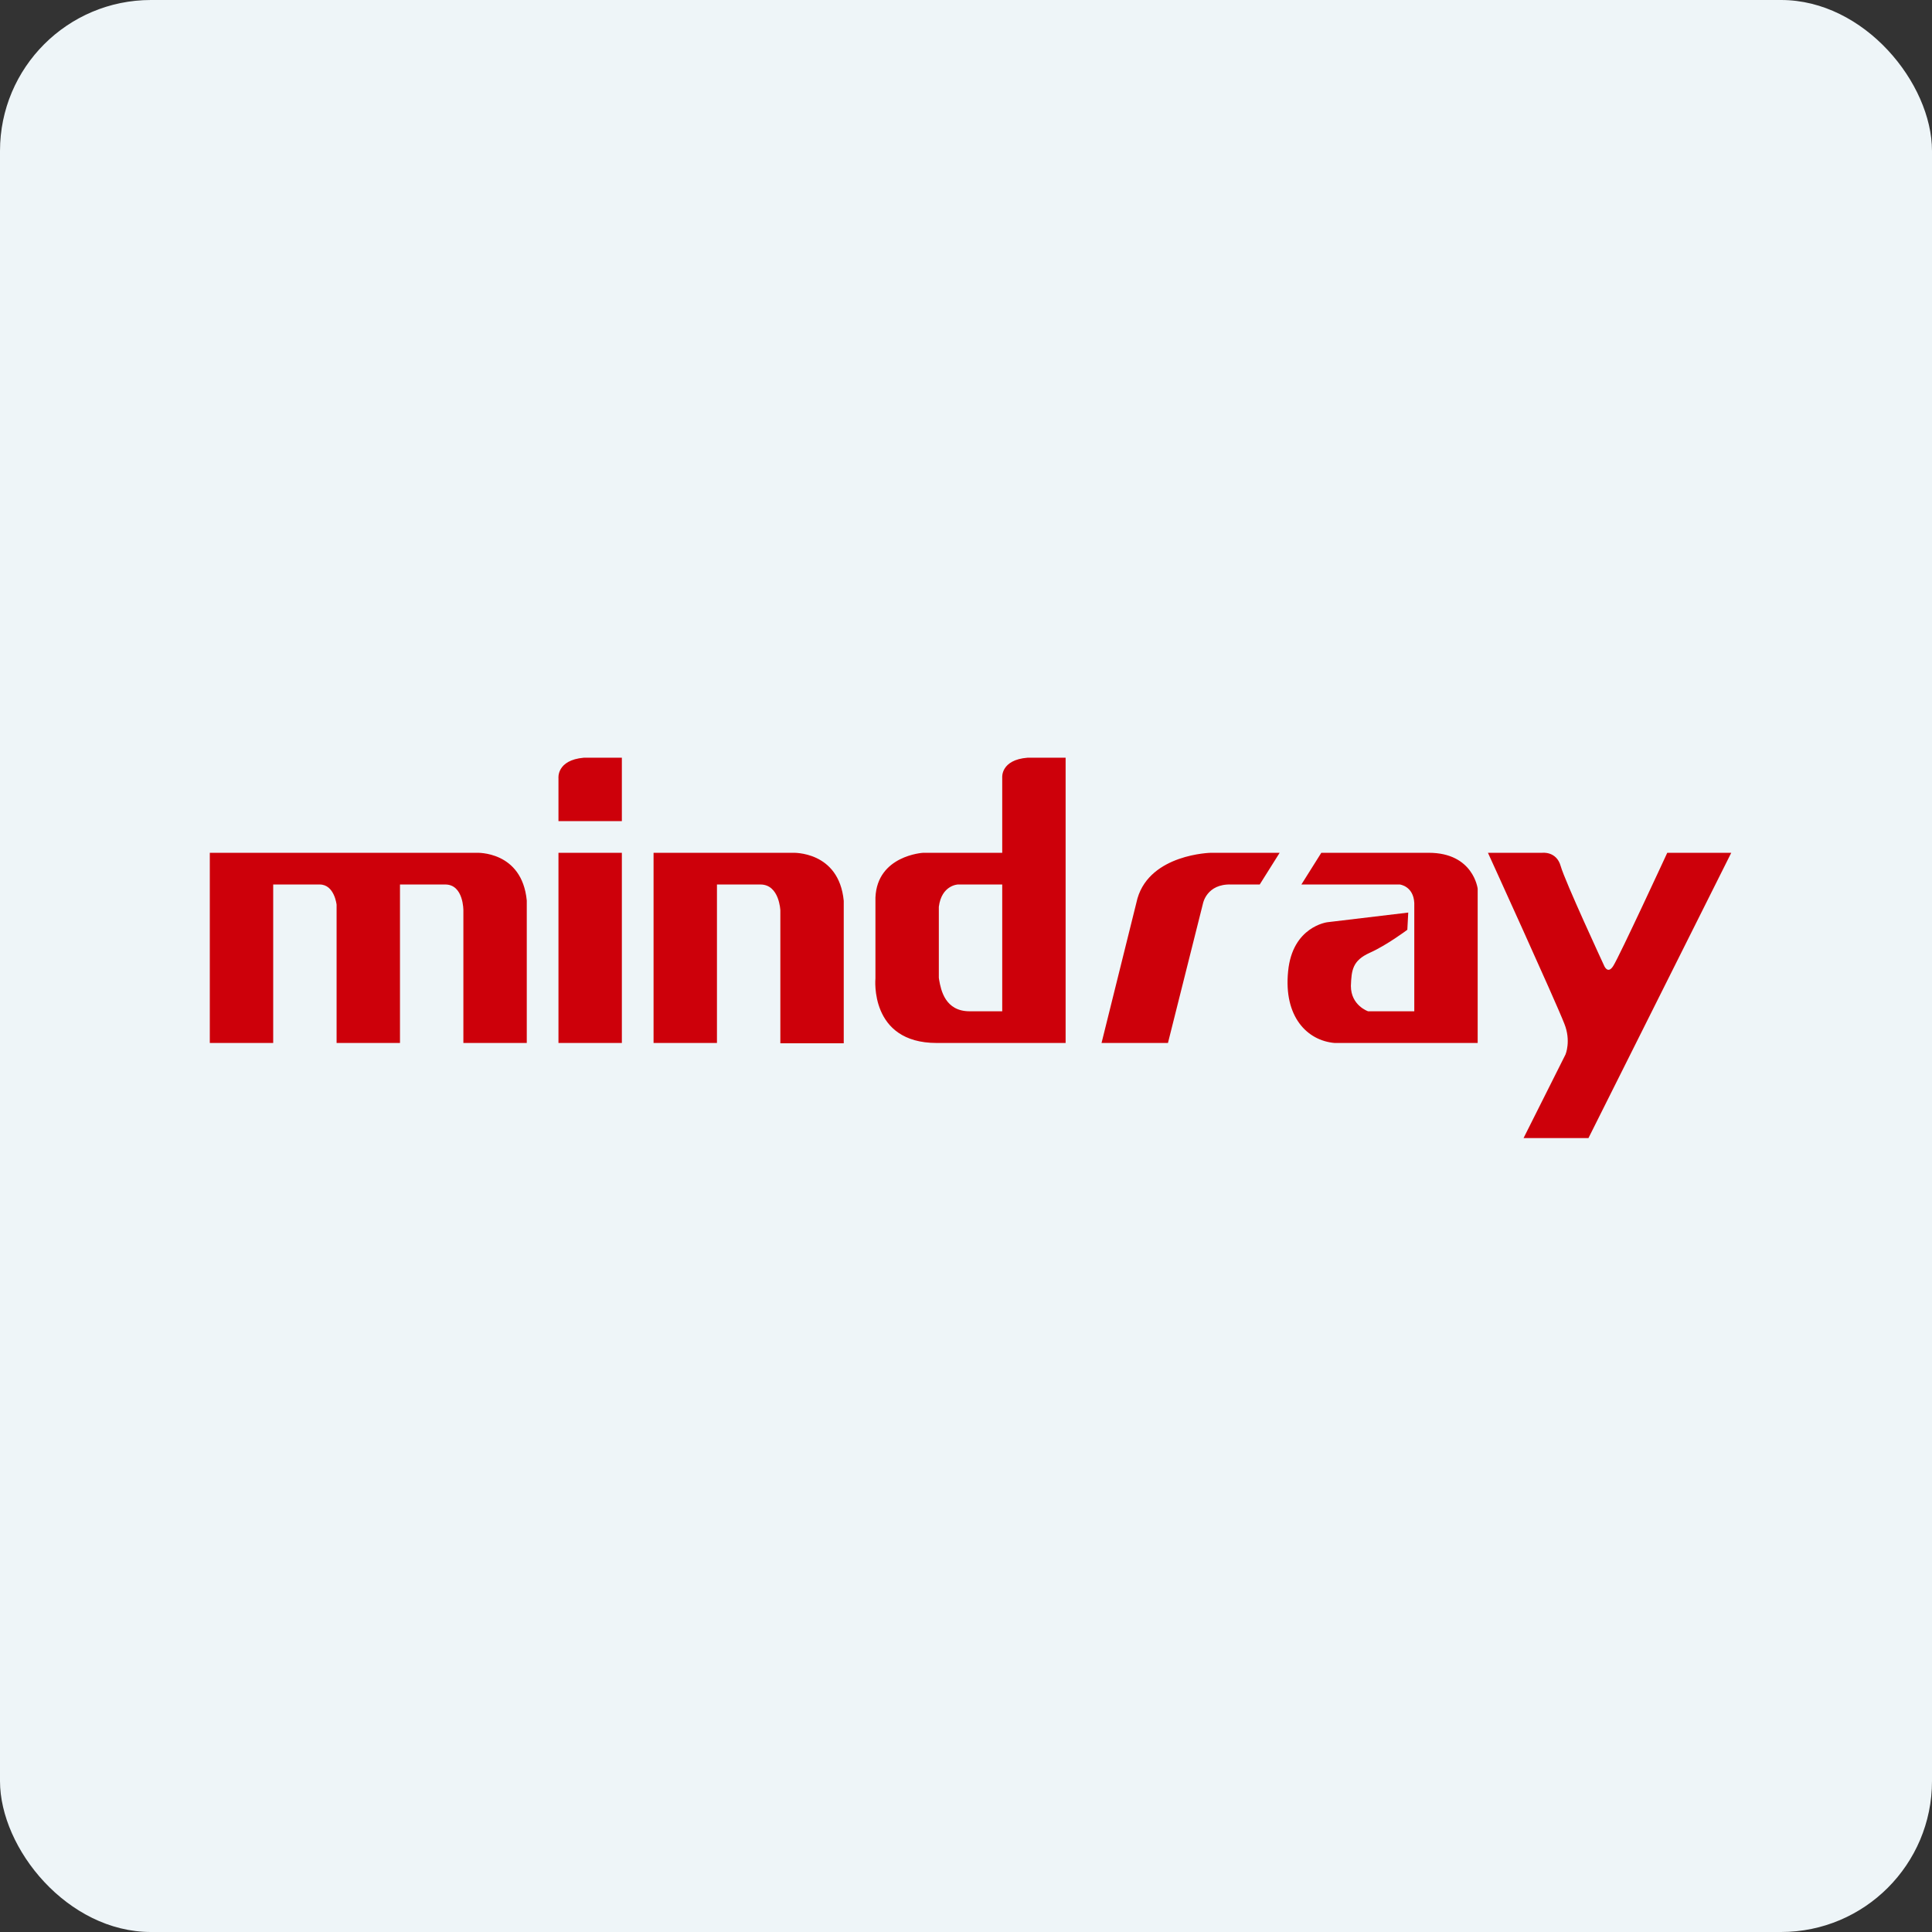
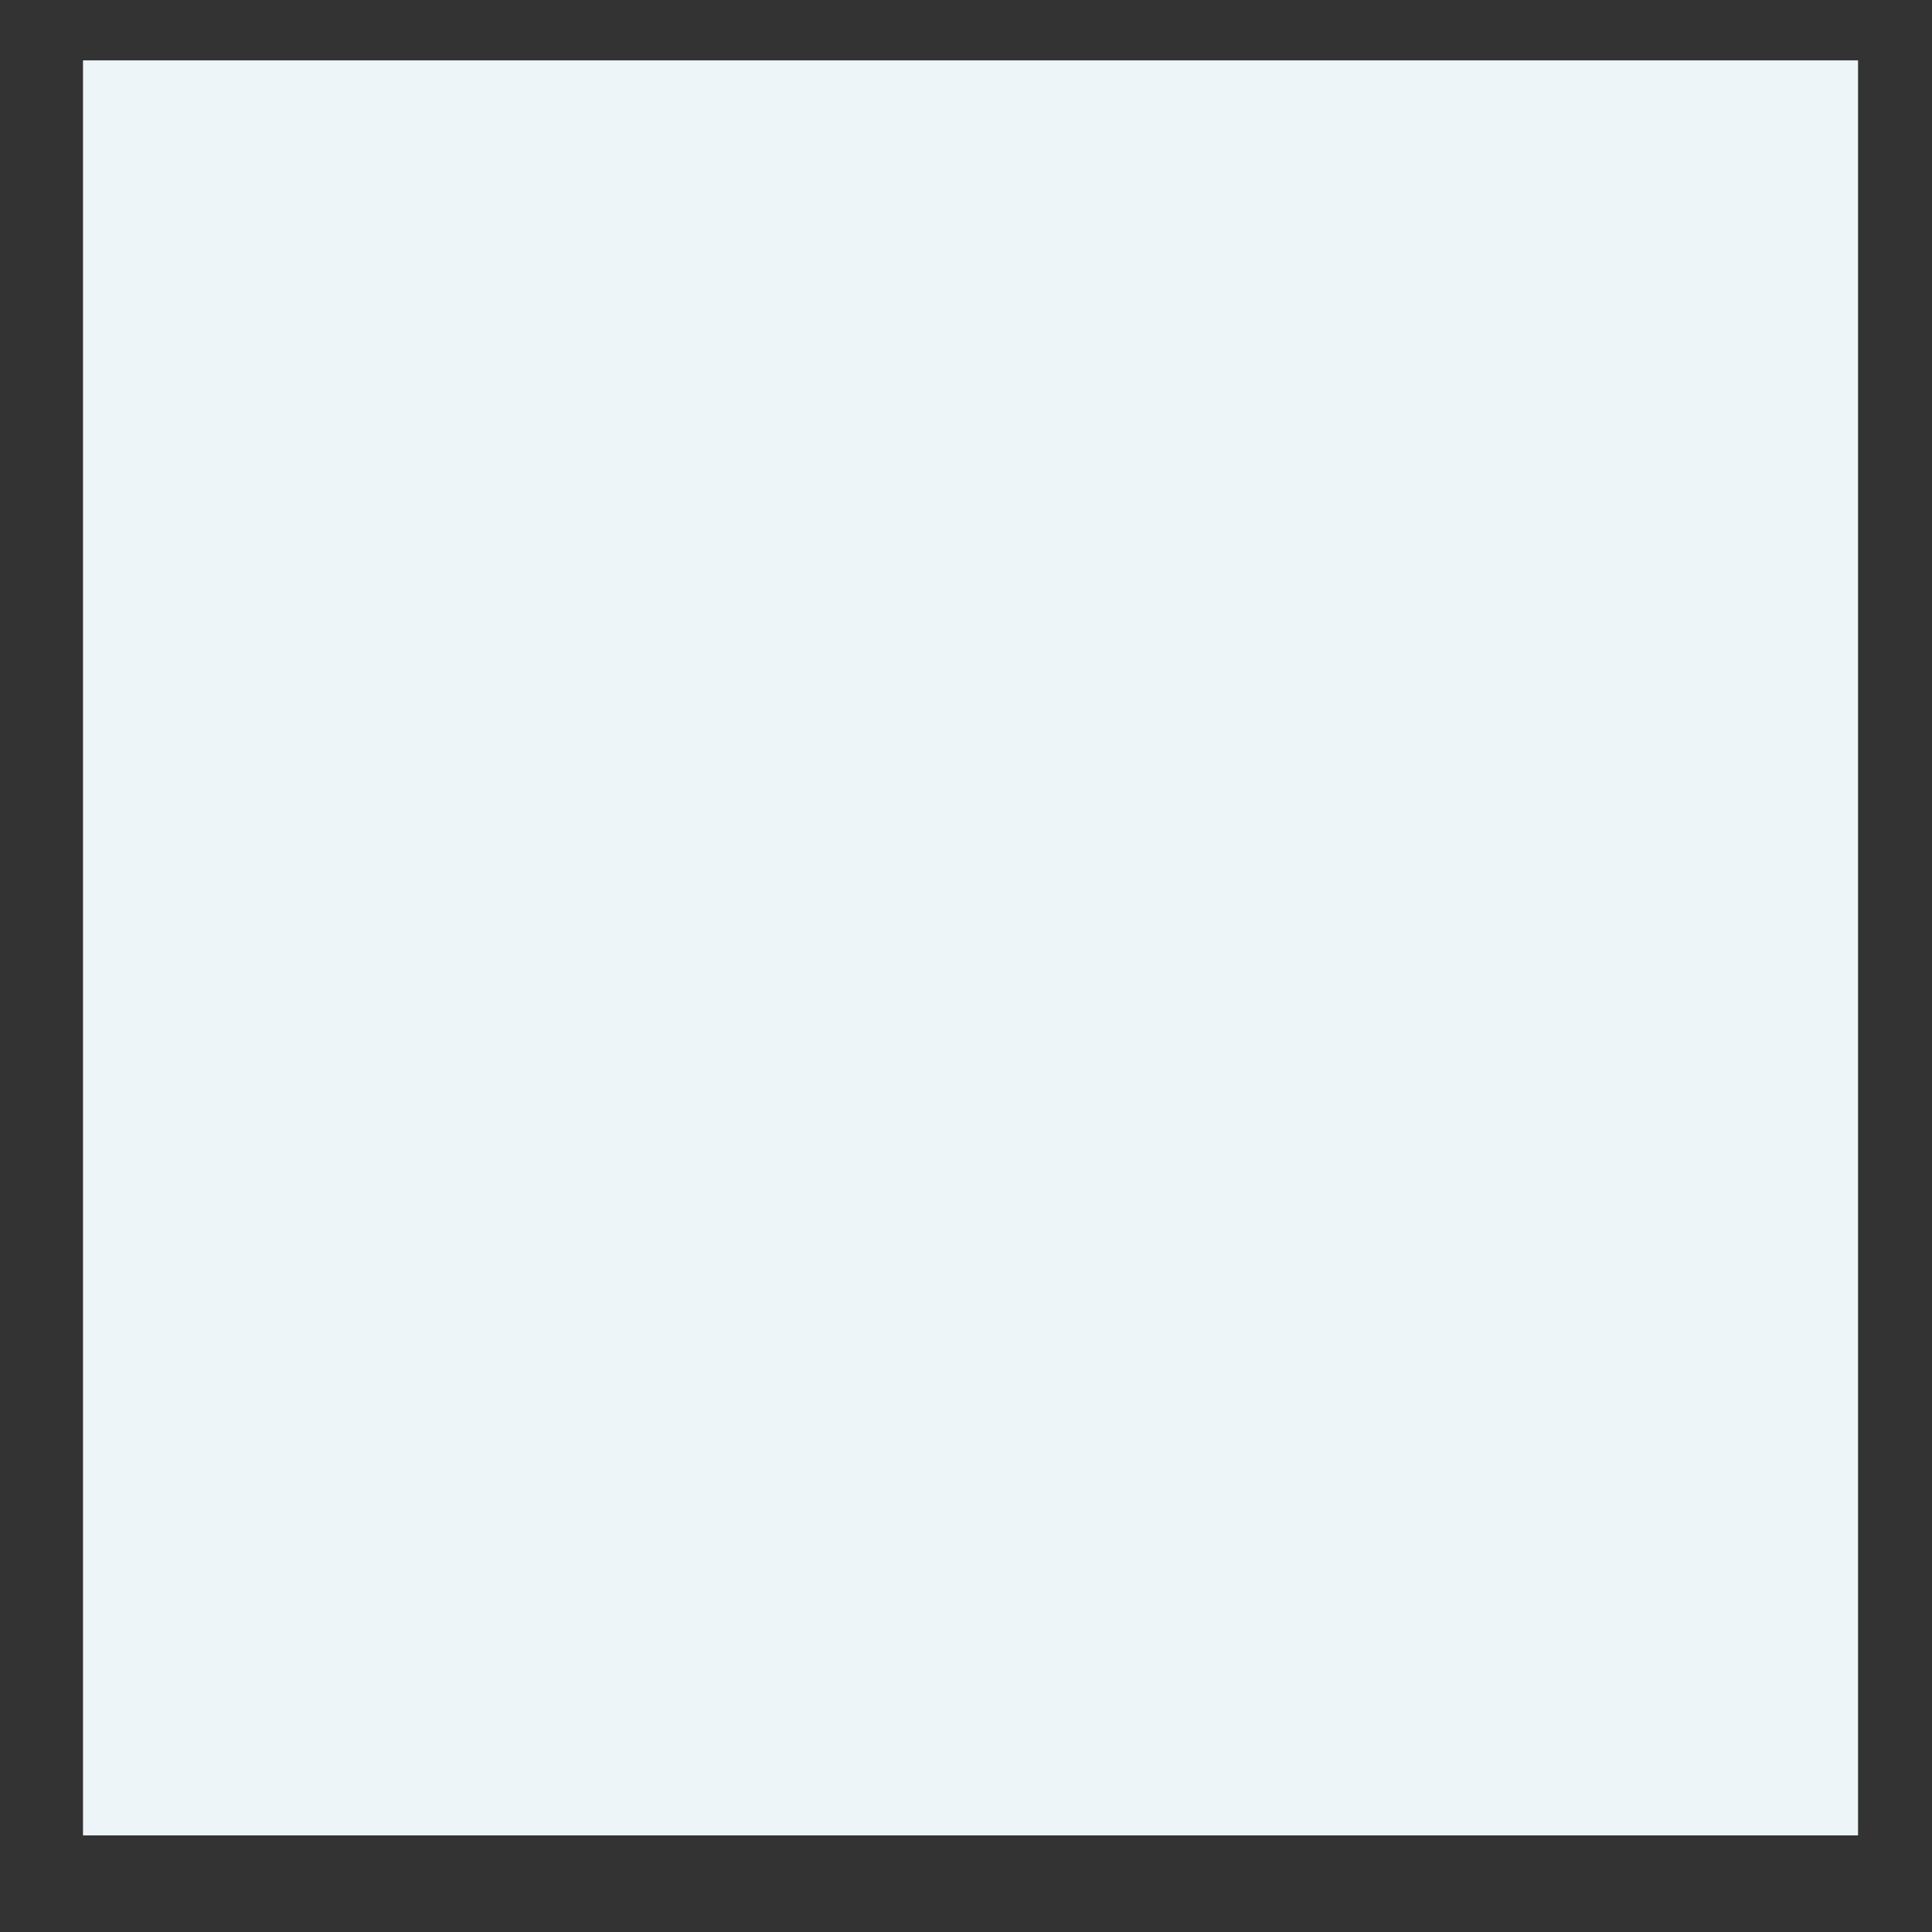
<svg xmlns="http://www.w3.org/2000/svg" width="64" height="64" viewBox="0 0 64 64">
  <rect x="0" y="0" width="64" height="64" fill="#333333" stroke="none" />
-   <rect x="0" y="0" width="64" height="64" rx="5" ry="5" fill="#eef5f8" />
  <path fill="#eef5f8" d="M 2.75,2 L 61.55,2 L 61.55,60.80 L 2.75,60.80 L 2.75,2" />
-   <path d="M 18.50,25.78 C 18.50,25.78 18.43,25.18 19.34,25.10 L 20.60,25.10 L 20.60,27.20 L 18.50,27.20 L 18.50,25.78 M 15.79,28.25 L 6.95,28.25 L 6.95,34.55 L 9.05,34.55 L 9.05,29.30 L 10.59,29.30 C 11.08,29.30 11.15,29.97 11.15,29.97 L 11.15,34.55 L 13.25,34.55 L 13.25,29.30 L 14.75,29.30 C 15.36,29.30 15.35,30.16 15.35,30.16 L 15.35,34.55 L 17.45,34.55 L 17.45,29.83 C 17.29,28.18 15.79,28.25 15.79,28.25 M 18.50,28.25 L 20.60,28.25 L 20.60,34.55 L 18.50,34.55 L 18.50,28.25 M 21.65,28.25 L 26.26,28.25 C 26.26,28.25 27.79,28.18 27.95,29.84 L 27.95,34.56 L 25.85,34.56 L 25.85,30.16 C 25.85,30.16 25.82,29.30 25.19,29.30 L 23.75,29.30 L 23.75,34.55 L 21.65,34.55 L 21.65,28.25 M 35.30,25.10 L 35.30,34.55 L 31.03,34.55 C 28.79,34.55 29,32.41 29,32.41 L 29,29.73 C 29.06,28.34 30.57,28.25 30.58,28.25 L 33.20,28.25 L 33.20,25.75 C 33.20,25.75 33.15,25.17 34.04,25.10 L 35.30,25.10 M 33.20,29.30 L 31.73,29.30 C 31.73,29.30 31.19,29.32 31.10,30.04 L 31.10,32.39 L 31.11,32.46 C 31.17,32.80 31.31,33.50 32.12,33.50 L 33.20,33.50 L 33.20,29.30 L 33.20,29.30 M 40.11,28.25 L 42.39,28.25 L 41.73,29.30 L 40.79,29.30 C 39.97,29.27 39.85,29.93 39.85,29.93 L 38.69,34.55 L 36.49,34.55 L 37.68,29.76 C 38.11,28.29 40.11,28.25 40.11,28.25 M 43.77,28.25 L 43.11,29.30 L 46.37,29.30 C 46.37,29.30 46.82,29.35 46.85,29.91 L 46.85,33.50 L 45.32,33.50 C 45.32,33.50 44.75,33.31 44.75,32.66 C 44.77,32.14 44.80,31.82 45.38,31.56 C 45.94,31.31 46.62,30.80 46.62,30.80 L 46.65,30.23 L 43.97,30.55 C 43.97,30.55 42.81,30.69 42.67,32.18 C 42.52,33.68 43.30,34.47 44.21,34.55 L 48.95,34.55 L 48.95,29.44 C 48.95,29.44 48.81,28.25 47.33,28.25 L 43.76,28.25 L 43.77,28.25 M 51.09,28.25 L 49.29,28.25 C 49.29,28.25 51.52,33.14 51.82,33.91 C 52.05,34.48 51.86,34.93 51.86,34.93 L 50.47,37.70 L 52.62,37.70 L 57.35,28.25 L 55.23,28.25 C 55.23,28.25 53.64,31.69 53.44,32 C 53.25,32.30 53.13,31.97 53.13,31.97 C 53.13,31.97 51.84,29.19 51.70,28.69 C 51.56,28.19 51.09,28.25 51.09,28.25 L 51.09,28.25" fill="#cd000a" />
</svg>